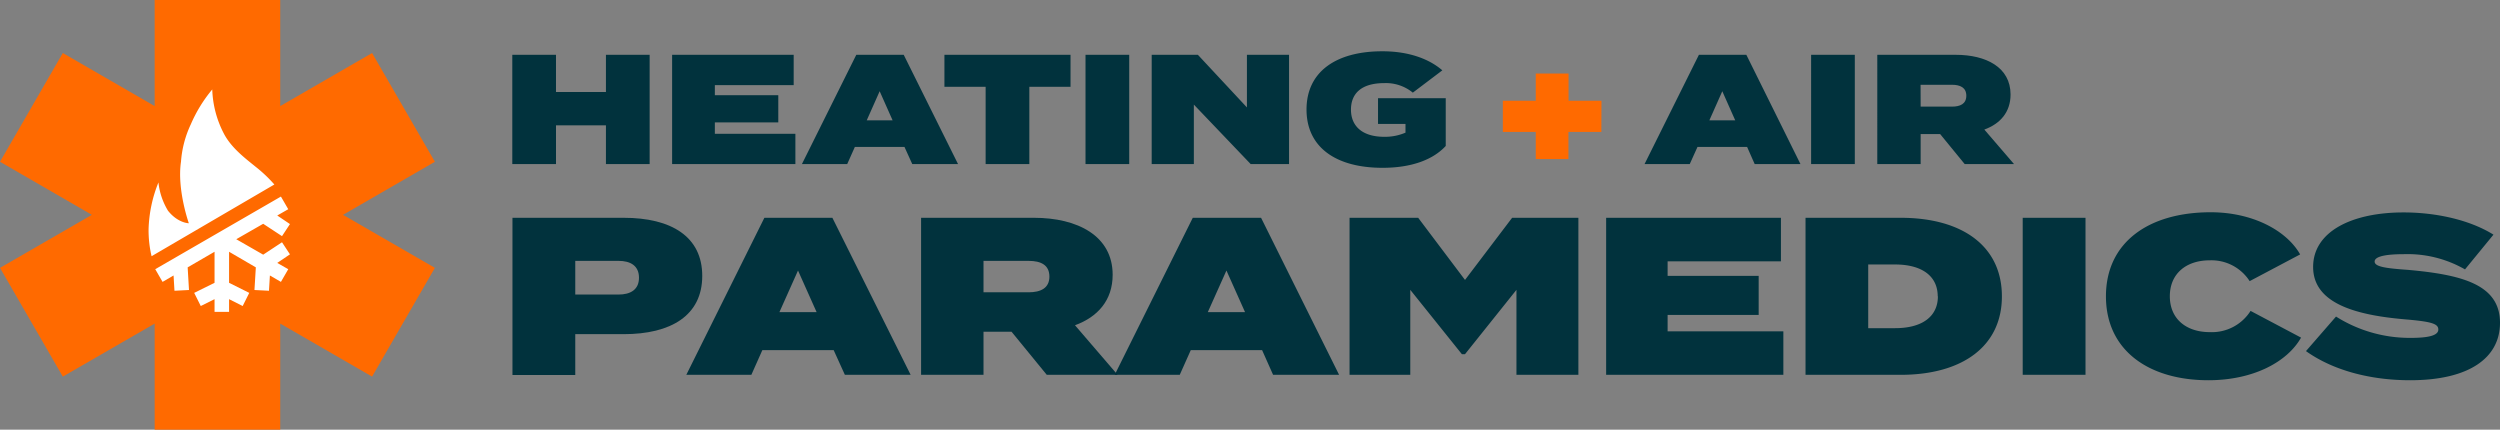
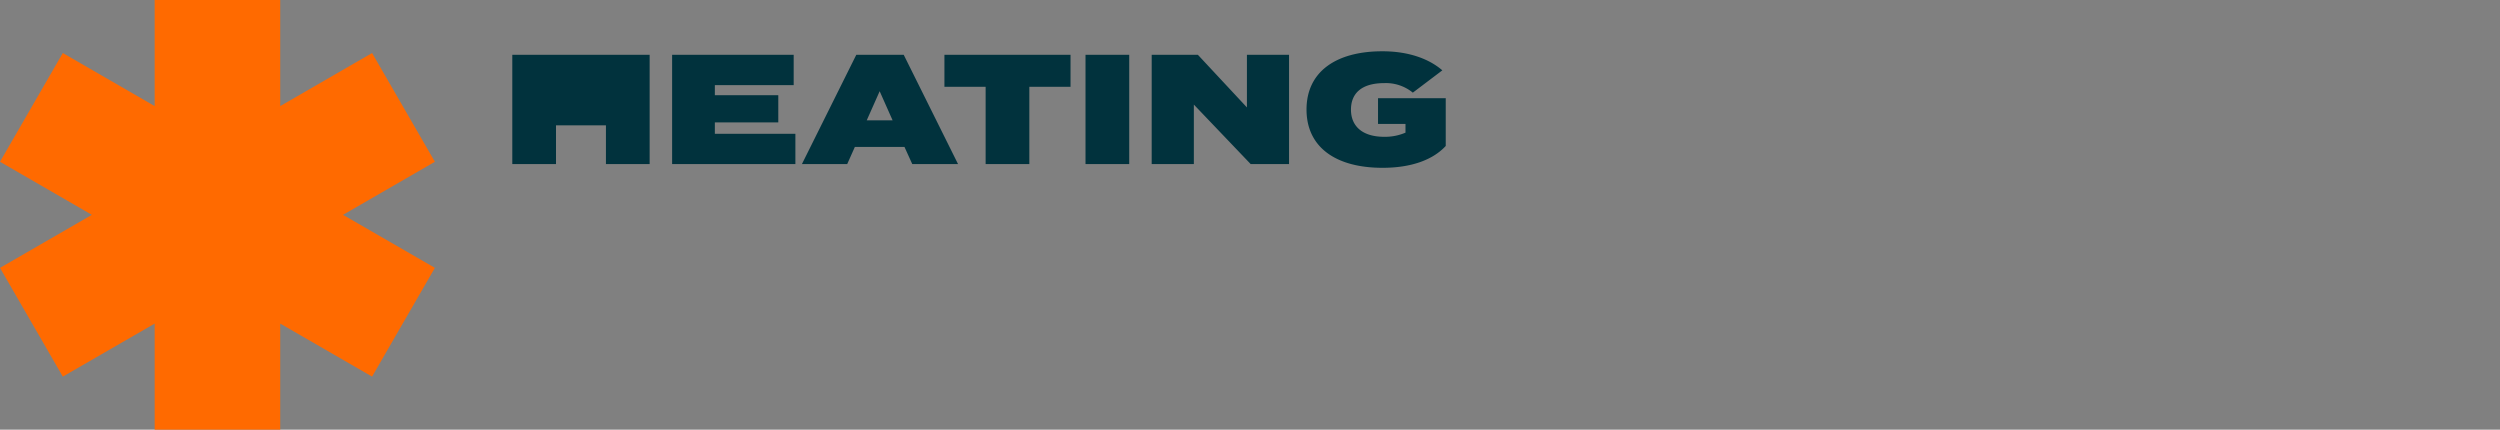
<svg xmlns="http://www.w3.org/2000/svg" viewBox="0 0 600.68 103.24">
  <rect x="0" y="0" width="600.68" height="103.24" fill="#808080" stroke="none" />
-   <path d="M156.09 13.17v26.25h-10.5v-9.3h-12v9.3h-10.5V13.17h10.5v8.93h12v-8.93zm35.02 18.98v7.27h-29.62V13.17h29.21v7.28h-18.94v2.43H187v6.53h-15.24v2.74zm26.21 3.15H205.4l-1.84 4.12h-10.88l13.06-26.25h11.4l13.05 26.25h-11zm-2.85-6.38-3.11-7-3.11 7zm42.75-8.06h-9.9v18.56h-10.5V20.86h-9.9v-7.69h30.3zm3.6 18.56V13.17h10.5v26.25zm48.9-26.25v26.25h-9.22l-13.65-14.29v14.29h-10.13V13.17h11.1l11.78 12.64V13.17zm37.65 21.9c-3.15 3.41-8.4 5.25-15.19 5.25-11.17 0-18.26-4.91-18.26-14s7.09-14 18.23-14c6.63 0 11.43 2 14.4 4.58l-7.09 5.36a10.2 10.2 0 0 0-6.86-2.29c-5.48 0-8 2.48-8 6.38s2.66 6.52 8 6.52a12.4 12.4 0 0 0 5.1-1v-2.09h-6.6V23.6h16.27z" fill="#01323d" />
-   <path d="M384.76 31.7h-7.91v6.52H369V31.7h-7.91v-7.5H369v-6.53h7.88v6.53h7.91z" fill="#ff6a00" />
+   <path d="M156.09 13.17v26.25h-10.5v-9.3h-12v9.3h-10.5V13.17h10.5v8.93v-8.93zm35.02 18.98v7.27h-29.62V13.17h29.21v7.28h-18.94v2.43H187v6.53h-15.24v2.74zm26.21 3.15H205.4l-1.84 4.12h-10.88l13.06-26.25h11.4l13.05 26.25h-11zm-2.85-6.38-3.11-7-3.11 7zm42.75-8.06h-9.9v18.56h-10.5V20.86h-9.9v-7.69h30.3zm3.6 18.56V13.17h10.5v26.25zm48.9-26.25v26.25h-9.22l-13.65-14.29v14.29h-10.13V13.17h11.1l11.78 12.64V13.17zm37.65 21.9c-3.15 3.41-8.4 5.25-15.19 5.25-11.17 0-18.26-4.91-18.26-14s7.09-14 18.23-14c6.63 0 11.43 2 14.4 4.58l-7.09 5.36a10.2 10.2 0 0 0-6.86-2.29c-5.48 0-8 2.48-8 6.38s2.66 6.52 8 6.52a12.4 12.4 0 0 0 5.1-1v-2.09h-6.6V23.6h16.27z" fill="#01323d" />
  <g fill="#01323d">
-     <path d="M419.78 35.3h-11.92L406 39.42h-10.86l13.06-26.25h11.4l13 26.25h-11zm-2.85-6.38-3.11-7-3.11 7zm18.23 10.5V13.17h10.5v26.25zm36.9 0-5.89-7.2h-4.69v7.2h-10.42V13.17h18.86c7.27 0 13.16 3 13.16 9.53 0 4.27-2.51 7.05-6.3 8.43l7.13 8.29zm-10.58-13.8H469c2 0 3.45-.67 3.45-2.62S471 20.37 469 20.37h-7.54zM168.73 66.29c0 9.49-7.49 14-18.86 14h-11.65v9.81h-15.09V52.33h26.74c11.37 0 18.86 4.48 18.86 13.96m-15.2.44c0-2.92-2.1-4.05-4.9-4.05h-10.41v8.09h10.41c2.8 0 4.9-1.13 4.9-4.04m46.78 17.4h-17.14l-2.64 5.93H164.9l18.76-37.73H200l18.8 37.73H203zm-4.1-9.13-4.47-10-4.47 10zm55.3 15.06-8.46-10.35h-6.74v10.35h-15V52.33h27.12c10.45 0 18.91 4.32 18.91 13.69 0 6.15-3.61 10.14-9.05 12.13l10.24 11.91zm-15.2-19.83h10.83c2.91 0 5-1 5-3.77s-2-3.78-5-3.78h-10.83z" />
-     <path d="M303.25 84.13h-17.14l-2.65 5.93h-15.63l18.76-37.73H303l18.75 37.73h-15.86zm-4.1-9.13-4.47-10-4.48 10zm80.09-22.67v37.73h-14.88V69.64L352 85.1h-.75l-12.4-15.46v20.42h-14.59V52.33h16.49L352 67.26l11.32-14.93zm49.25 27.28v10.45h-42.58V52.33h42v10.46h-27.23v3.5h21.88v9.38h-21.88v3.94zM481 71.2c0 12-9.49 18.86-24.36 18.86h-22.82V52.33h22.86c14.87 0 24.32 6.85 24.32 18.87m-15.42 0c0-4.85-3.77-7.65-10.24-7.65h-6.46v15.3h6.46c6.51 0 10.28-2.8 10.28-7.65zM486 90.06V52.33h15.09v37.73zm54.75-15.36 12.13 6.42c-3.35 5.92-11.59 10.24-22.26 10.24-14.34 0-24.62-7.17-24.62-20.16S516.28 51 531.16 51c10.13 0 18.27 4.42 21.5 10.13l-12.13 6.42a10.9 10.9 0 0 0-9.59-5c-5.71 0-9.59 3.24-9.59 8.63s3.88 8.62 9.59 8.62a11 11 0 0 0 9.81-5.1m59.93 2.86c0 8.41-7.39 13.8-21.56 13.8-10 0-18.81-2.54-25.06-7l7.22-8.3a33.13 33.13 0 0 0 18.05 5.12c4.42 0 6.53-.65 6.53-2s-1.46-1.89-7.77-2.43c-11.91-1-22.31-3.77-22.31-12.61 0-8.46 9.22-13.1 21.72-13.1 7.82 0 15.9 1.78 21.61 5.34l-6.84 8.35a27.7 27.7 0 0 0-14.71-3.66c-3.29 0-7 .32-7 1.77 0 1.24 2.59 1.62 8 2 12.95 1.16 22.12 3.5 22.12 12.72" />
-   </g>
+     </g>
  <path d="M104.49 64.36 82.42 51.62l22.07-12.75L89.4 12.74 67.33 25.49V0H37.16v25.49L15.09 12.74 0 38.87l22.07 12.75L0 64.36l15.09 26.13 22.07-12.74v25.48h30.17V77.75L89.4 90.49z" fill="#ff6a00" />
-   <path d="m37.3 64.68 1.76 3.05 2.64-1.54.22 3.67 3.49-.18-.32-5.44 6.46-3.75v7.46l-4.89 2.42 1.58 3.16 3.31-1.65v3.05h3.49v-3.05l3.27 1.65 1.58-3.16-4.85-2.42v-7.46l6.43 3.75-.33 5.44 3.49.18.22-3.67 2.65 1.54 1.76-3.05-2.64-1.51 3.05-2.06-1.91-2.9-4.52 2.98-6.47-3.71 6.47-3.71 4.52 2.97 1.91-2.9-3.05-2.06 2.64-1.51-1.76-3.04zm28.62-20.35a33.4 33.4 0 0 0-4.46-4.23c-2.62-2.12-5.9-4.6-7.67-8A24.5 24.5 0 0 1 51 21.49a34 34 0 0 0-5.14 8.35 25.3 25.3 0 0 0-2.37 9c-1 6.69 1.88 14.8 1.88 14.8s-2.59 0-5-3a16.4 16.4 0 0 1-2.3-6.81A32.4 32.4 0 0 0 35.7 55a27 27 0 0 0 .72 6.56z" fill="#fff" />
</svg>